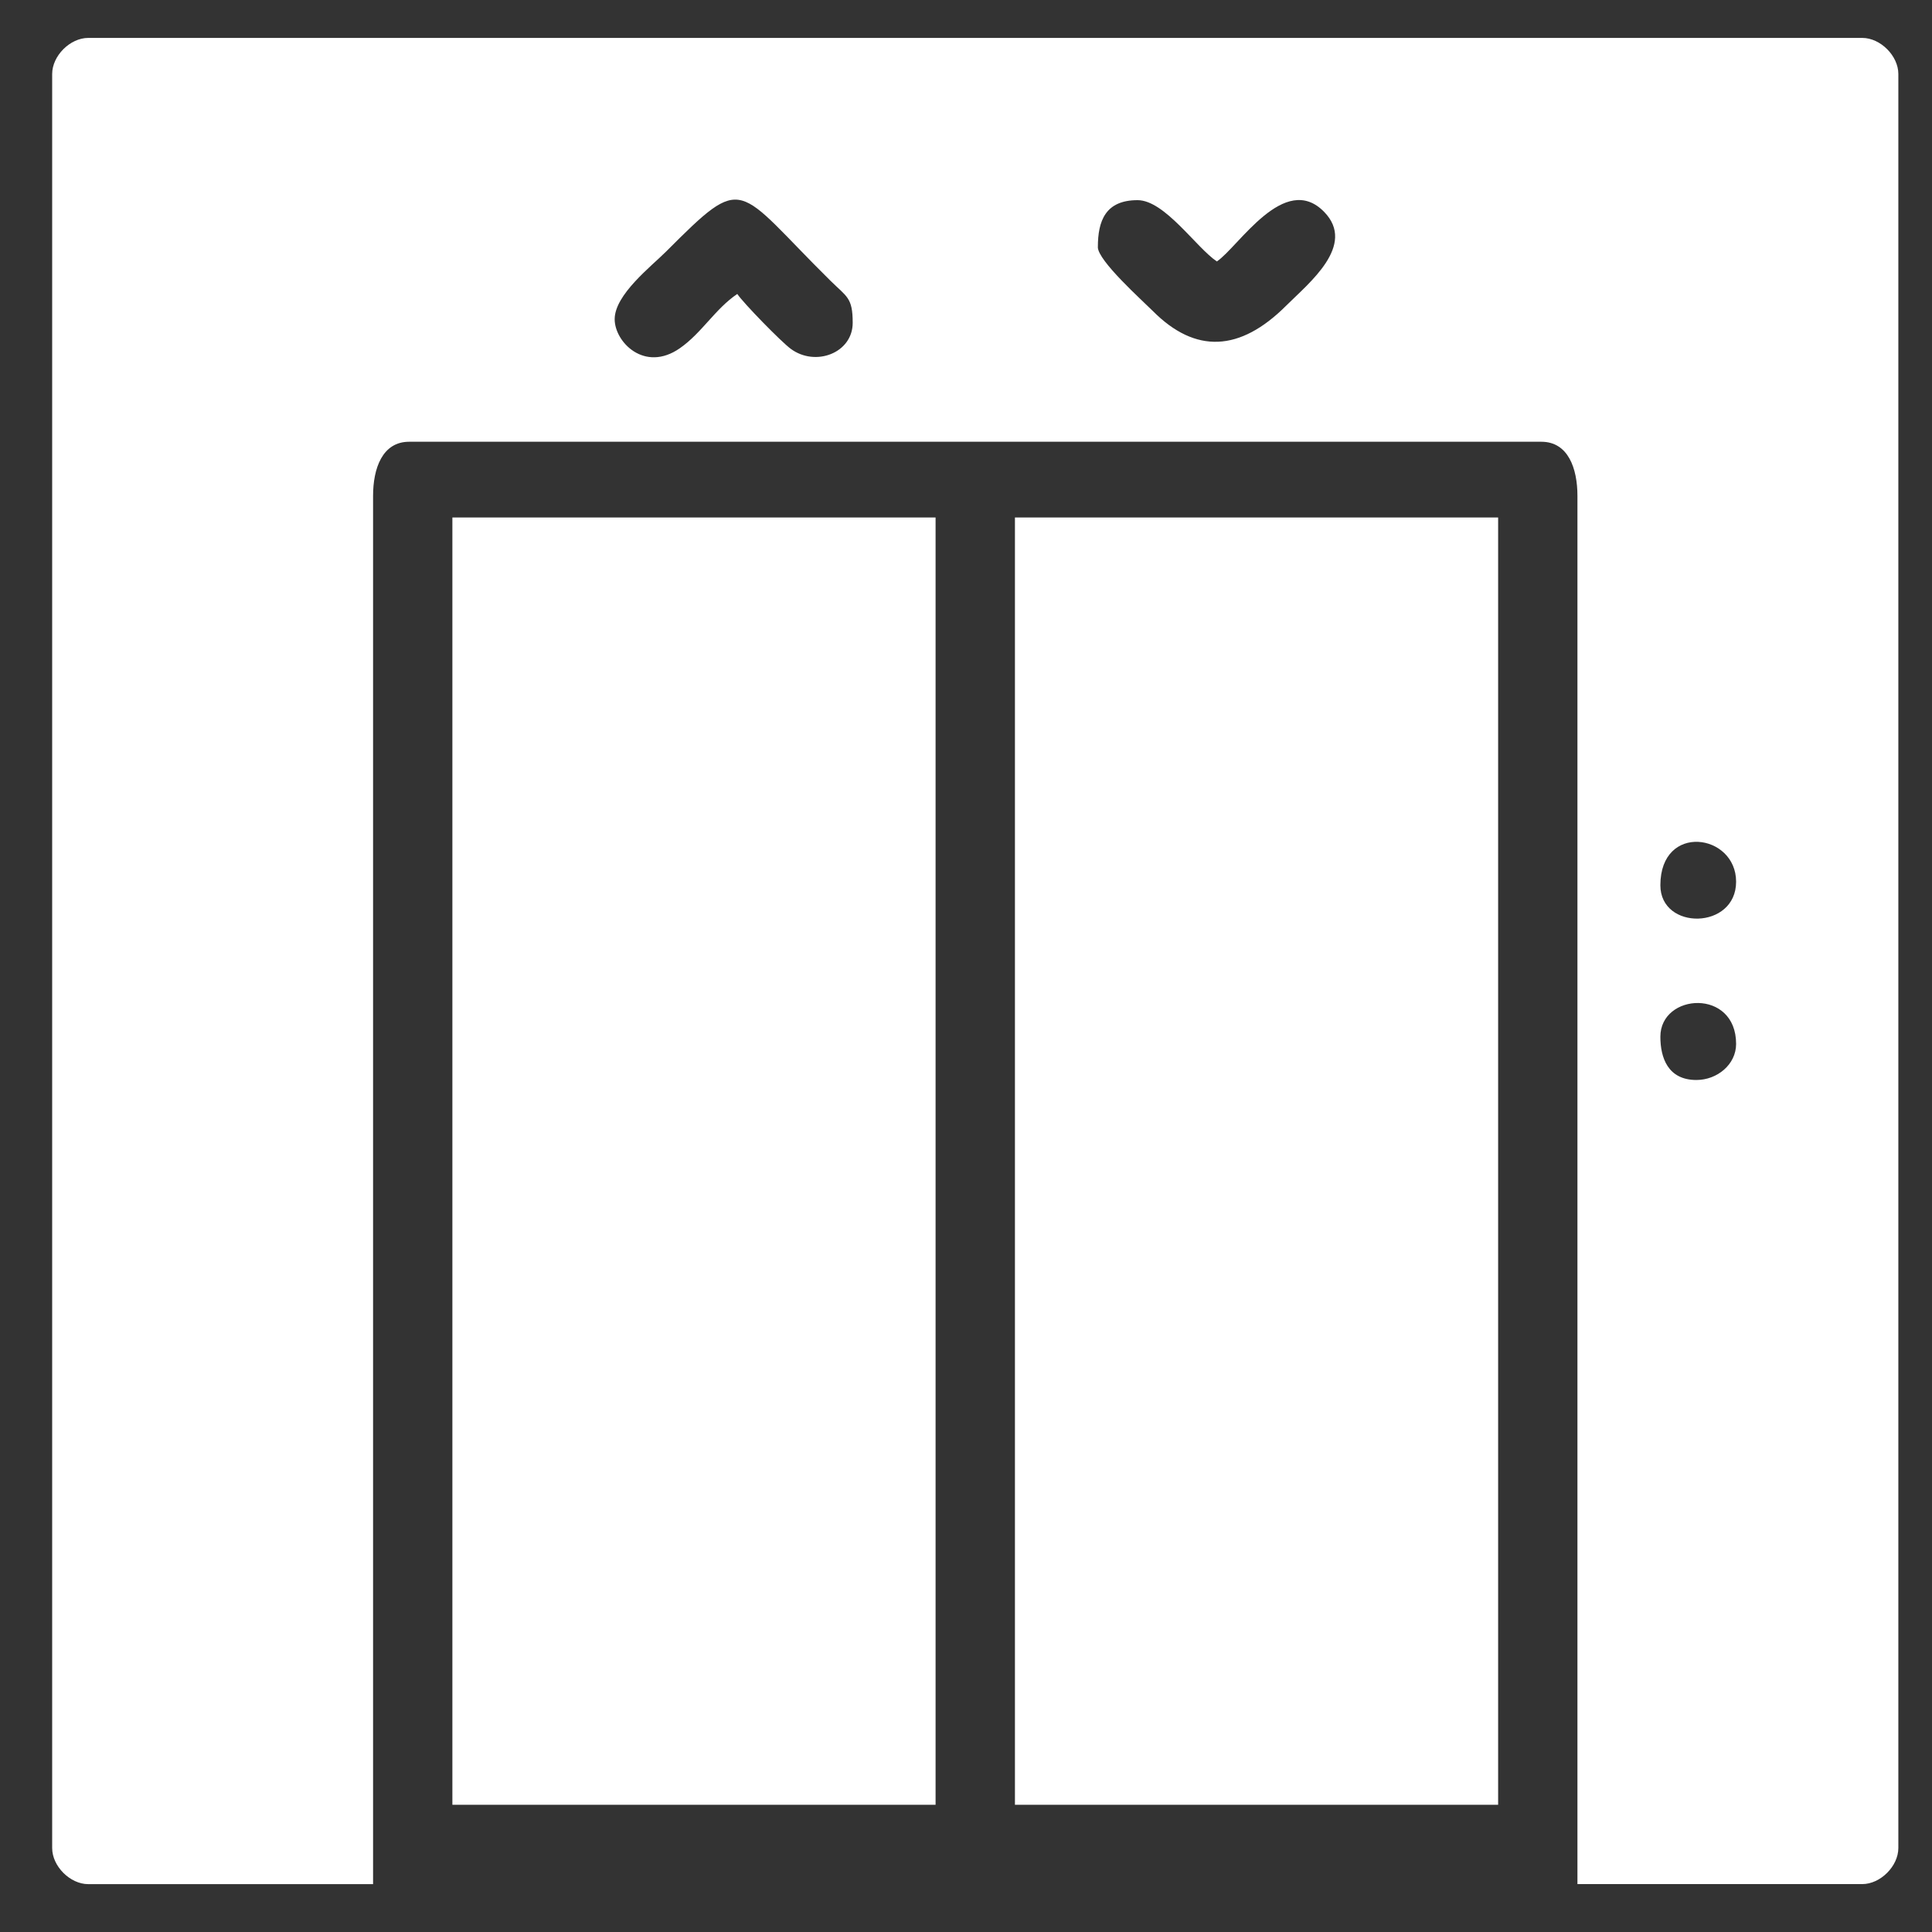
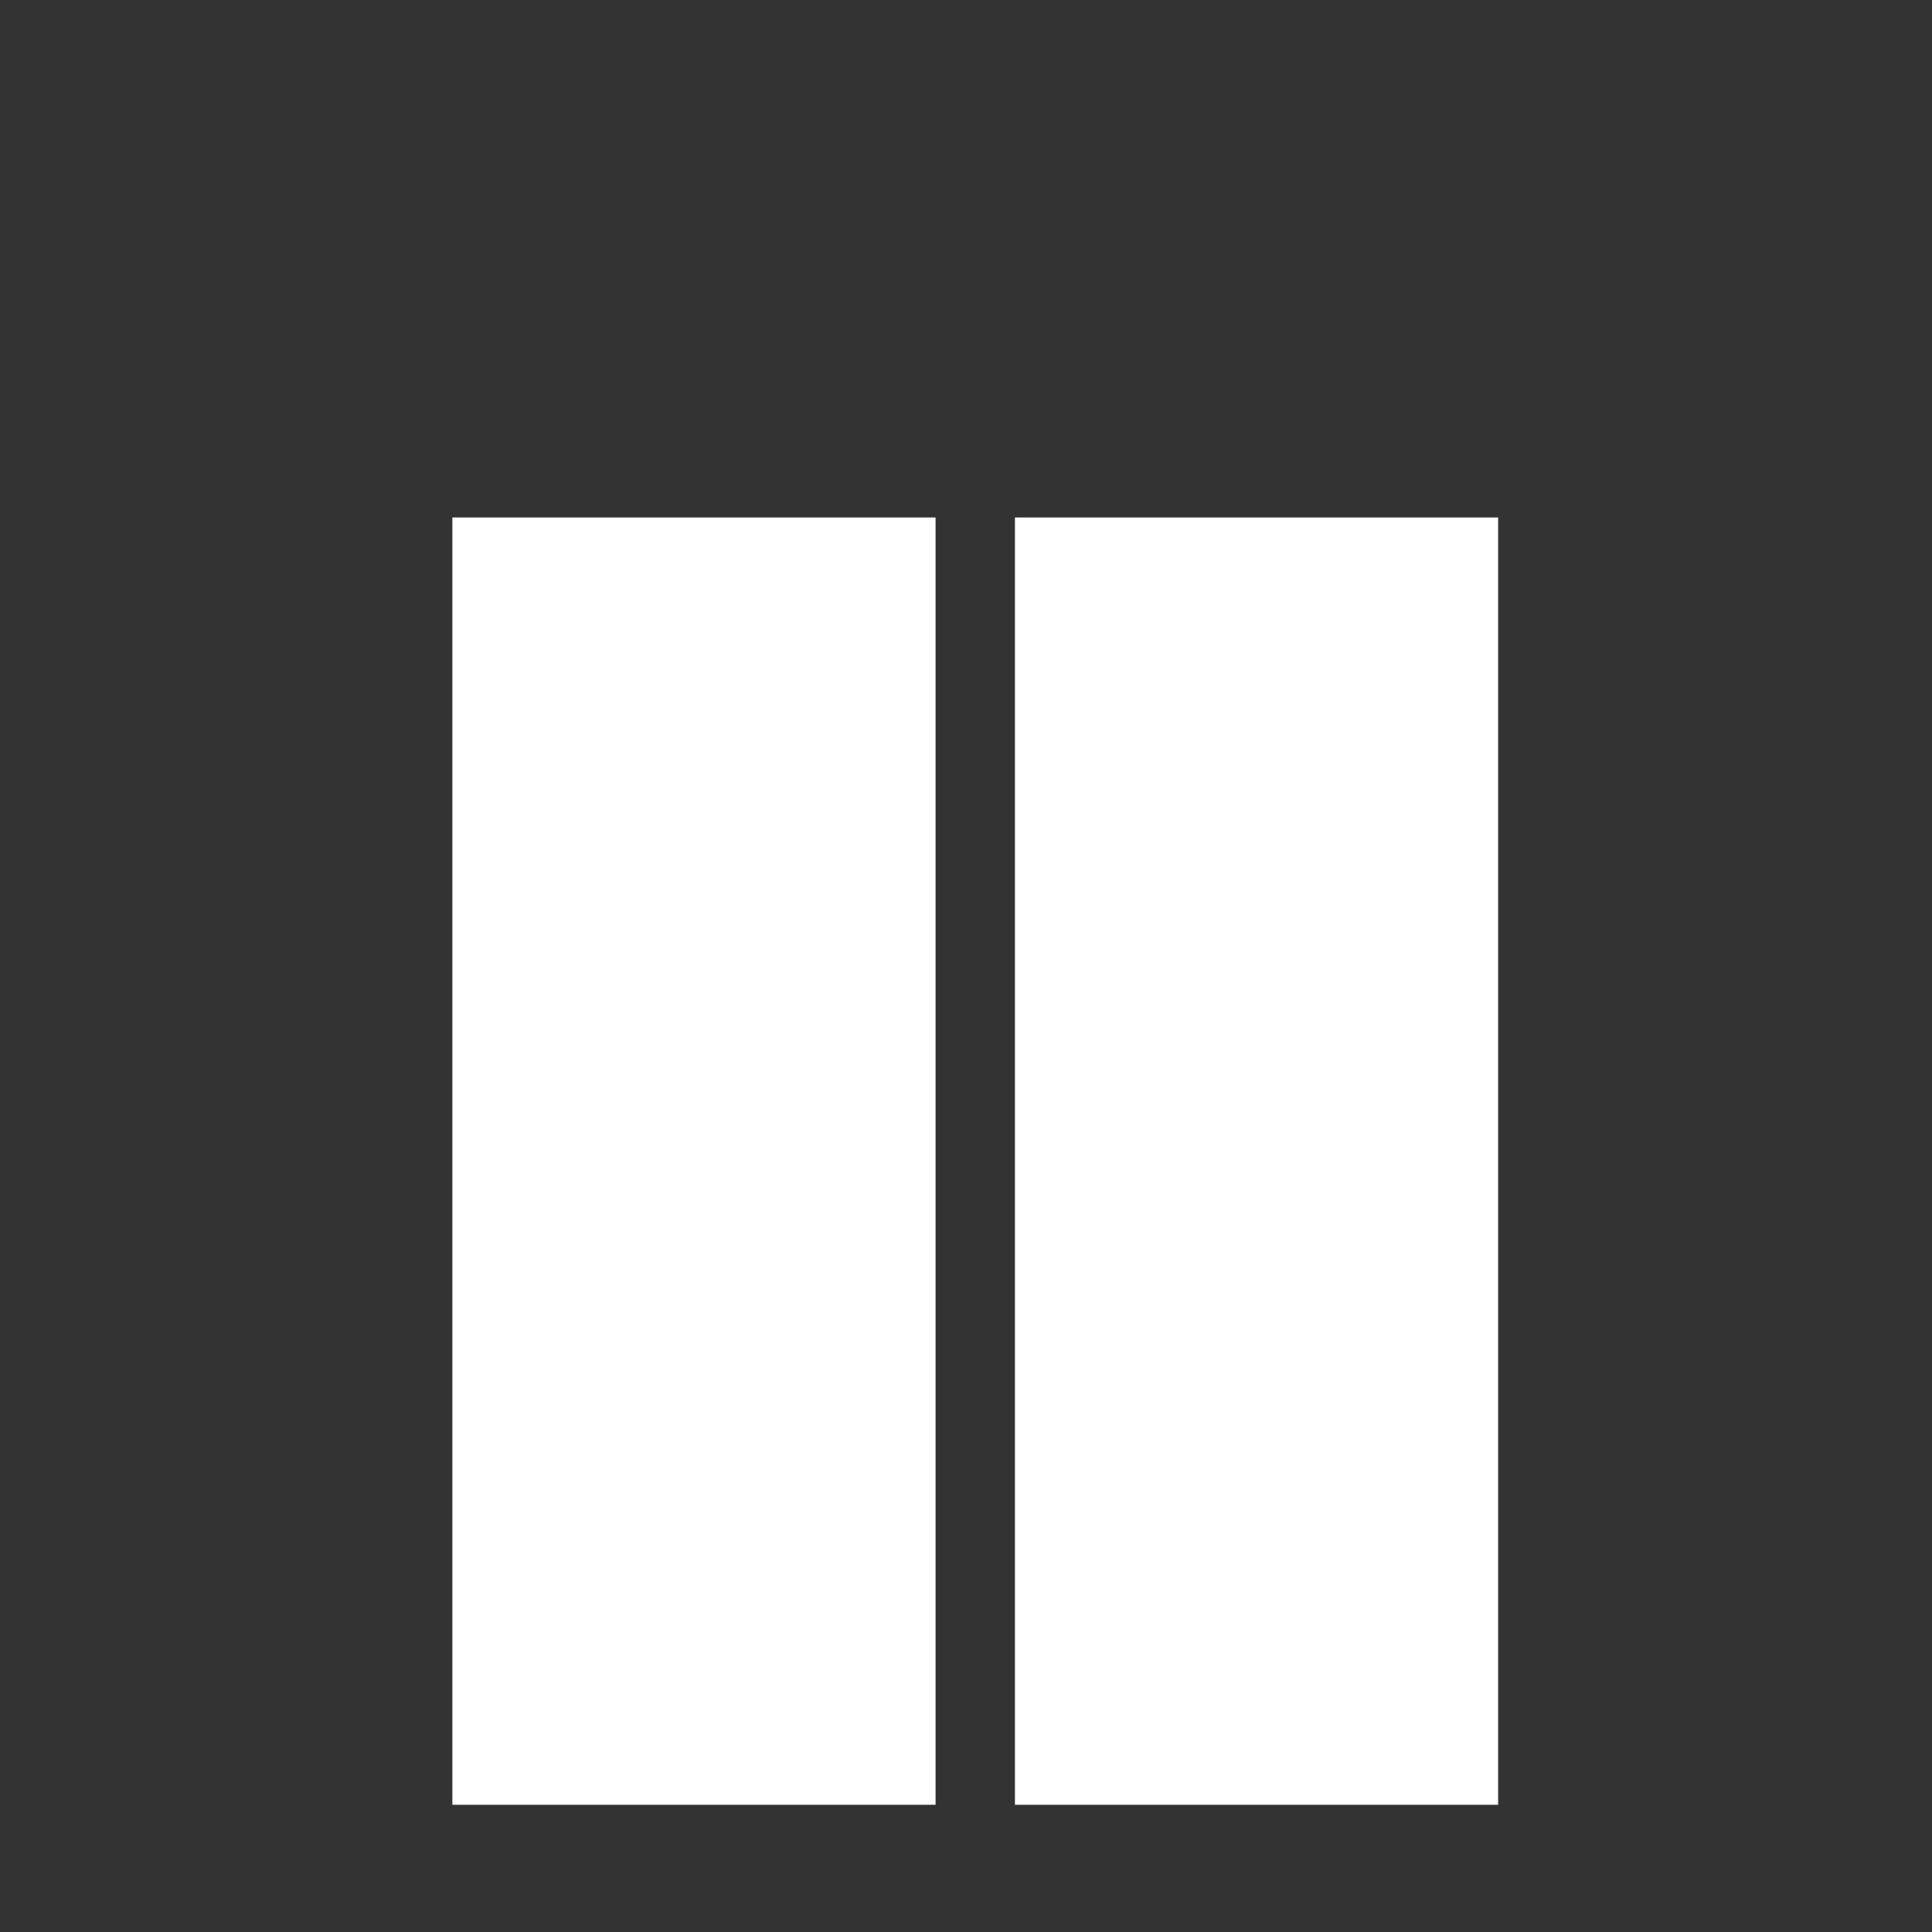
<svg xmlns="http://www.w3.org/2000/svg" id="Layer_1" version="1.1" viewBox="0 0 394.4 394.4">
  <rect x="0" y="0" width="394.4" height="394.4" fill="#333333" stroke="none" />
  <defs fill="#000000">
    <style>
      .st0, .st1 {
        fill: #ffffff;
      }

      .st1 {
        fill-rule: evenodd;
      }
    </style>
  </defs>
-   <path class="st1" d="M10.65,15.1v362.17c0,3.7,3.66,7.36,7.36,7.36h58.15V101.22c0-5.59,1.89-11.04,7.36-11.04h231.14c5.47,0,7.36,5.45,7.36,11.04v283.4h58.15c3.7,0,7.36-3.66,7.36-7.36V15.1c0-3.7-3.66-7.36-7.36-7.36H18.01c-3.7,0-7.36,3.66-7.36,7.36M224.12,50.43c0-5.29,1.51-9.57,8.1-9.57,5.55,0,11.97,9.68,16.19,12.51,4.42-2.96,13.81-18.4,21.9-10.12,6.65,6.81-3.15,14.56-7.73,19.13q-14.21,14.21-27.24,1.11c-2.2-2.2-11.23-10.27-11.23-13.06ZM125.48,65.16c0-5.01,7.47-10.78,10.49-13.8,16.32-16.32,13.99-13.39,33.5,5.89,3.4,3.37,4.6,3.45,4.6,8.65,0,6.17-7.61,9.05-12.66,5.3-1.97-1.46-9.63-9.3-10.9-11.19-4.51,3.03-7.24,7.97-11.74,11.09-7.18,4.99-13.29-1.27-13.29-5.94ZM338.95,180.72c0-12.82,15.46-10.57,15.46-.73s-15.46,10.01-15.46.73ZM346.31,220.47c-5.83,0-7.36-4.56-7.36-8.83,0-8.92,15.46-9.93,15.46,1.47,0,4.2-3.87,7.36-8.1,7.36Z" fill="#000000" />
  <rect class="st0" x="92.35" y="105.64" width="98.64" height="262.79" fill="#000000" />
  <rect class="st0" x="207.19" y="105.64" width="98.64" height="262.79" fill="#000000" />
</svg>